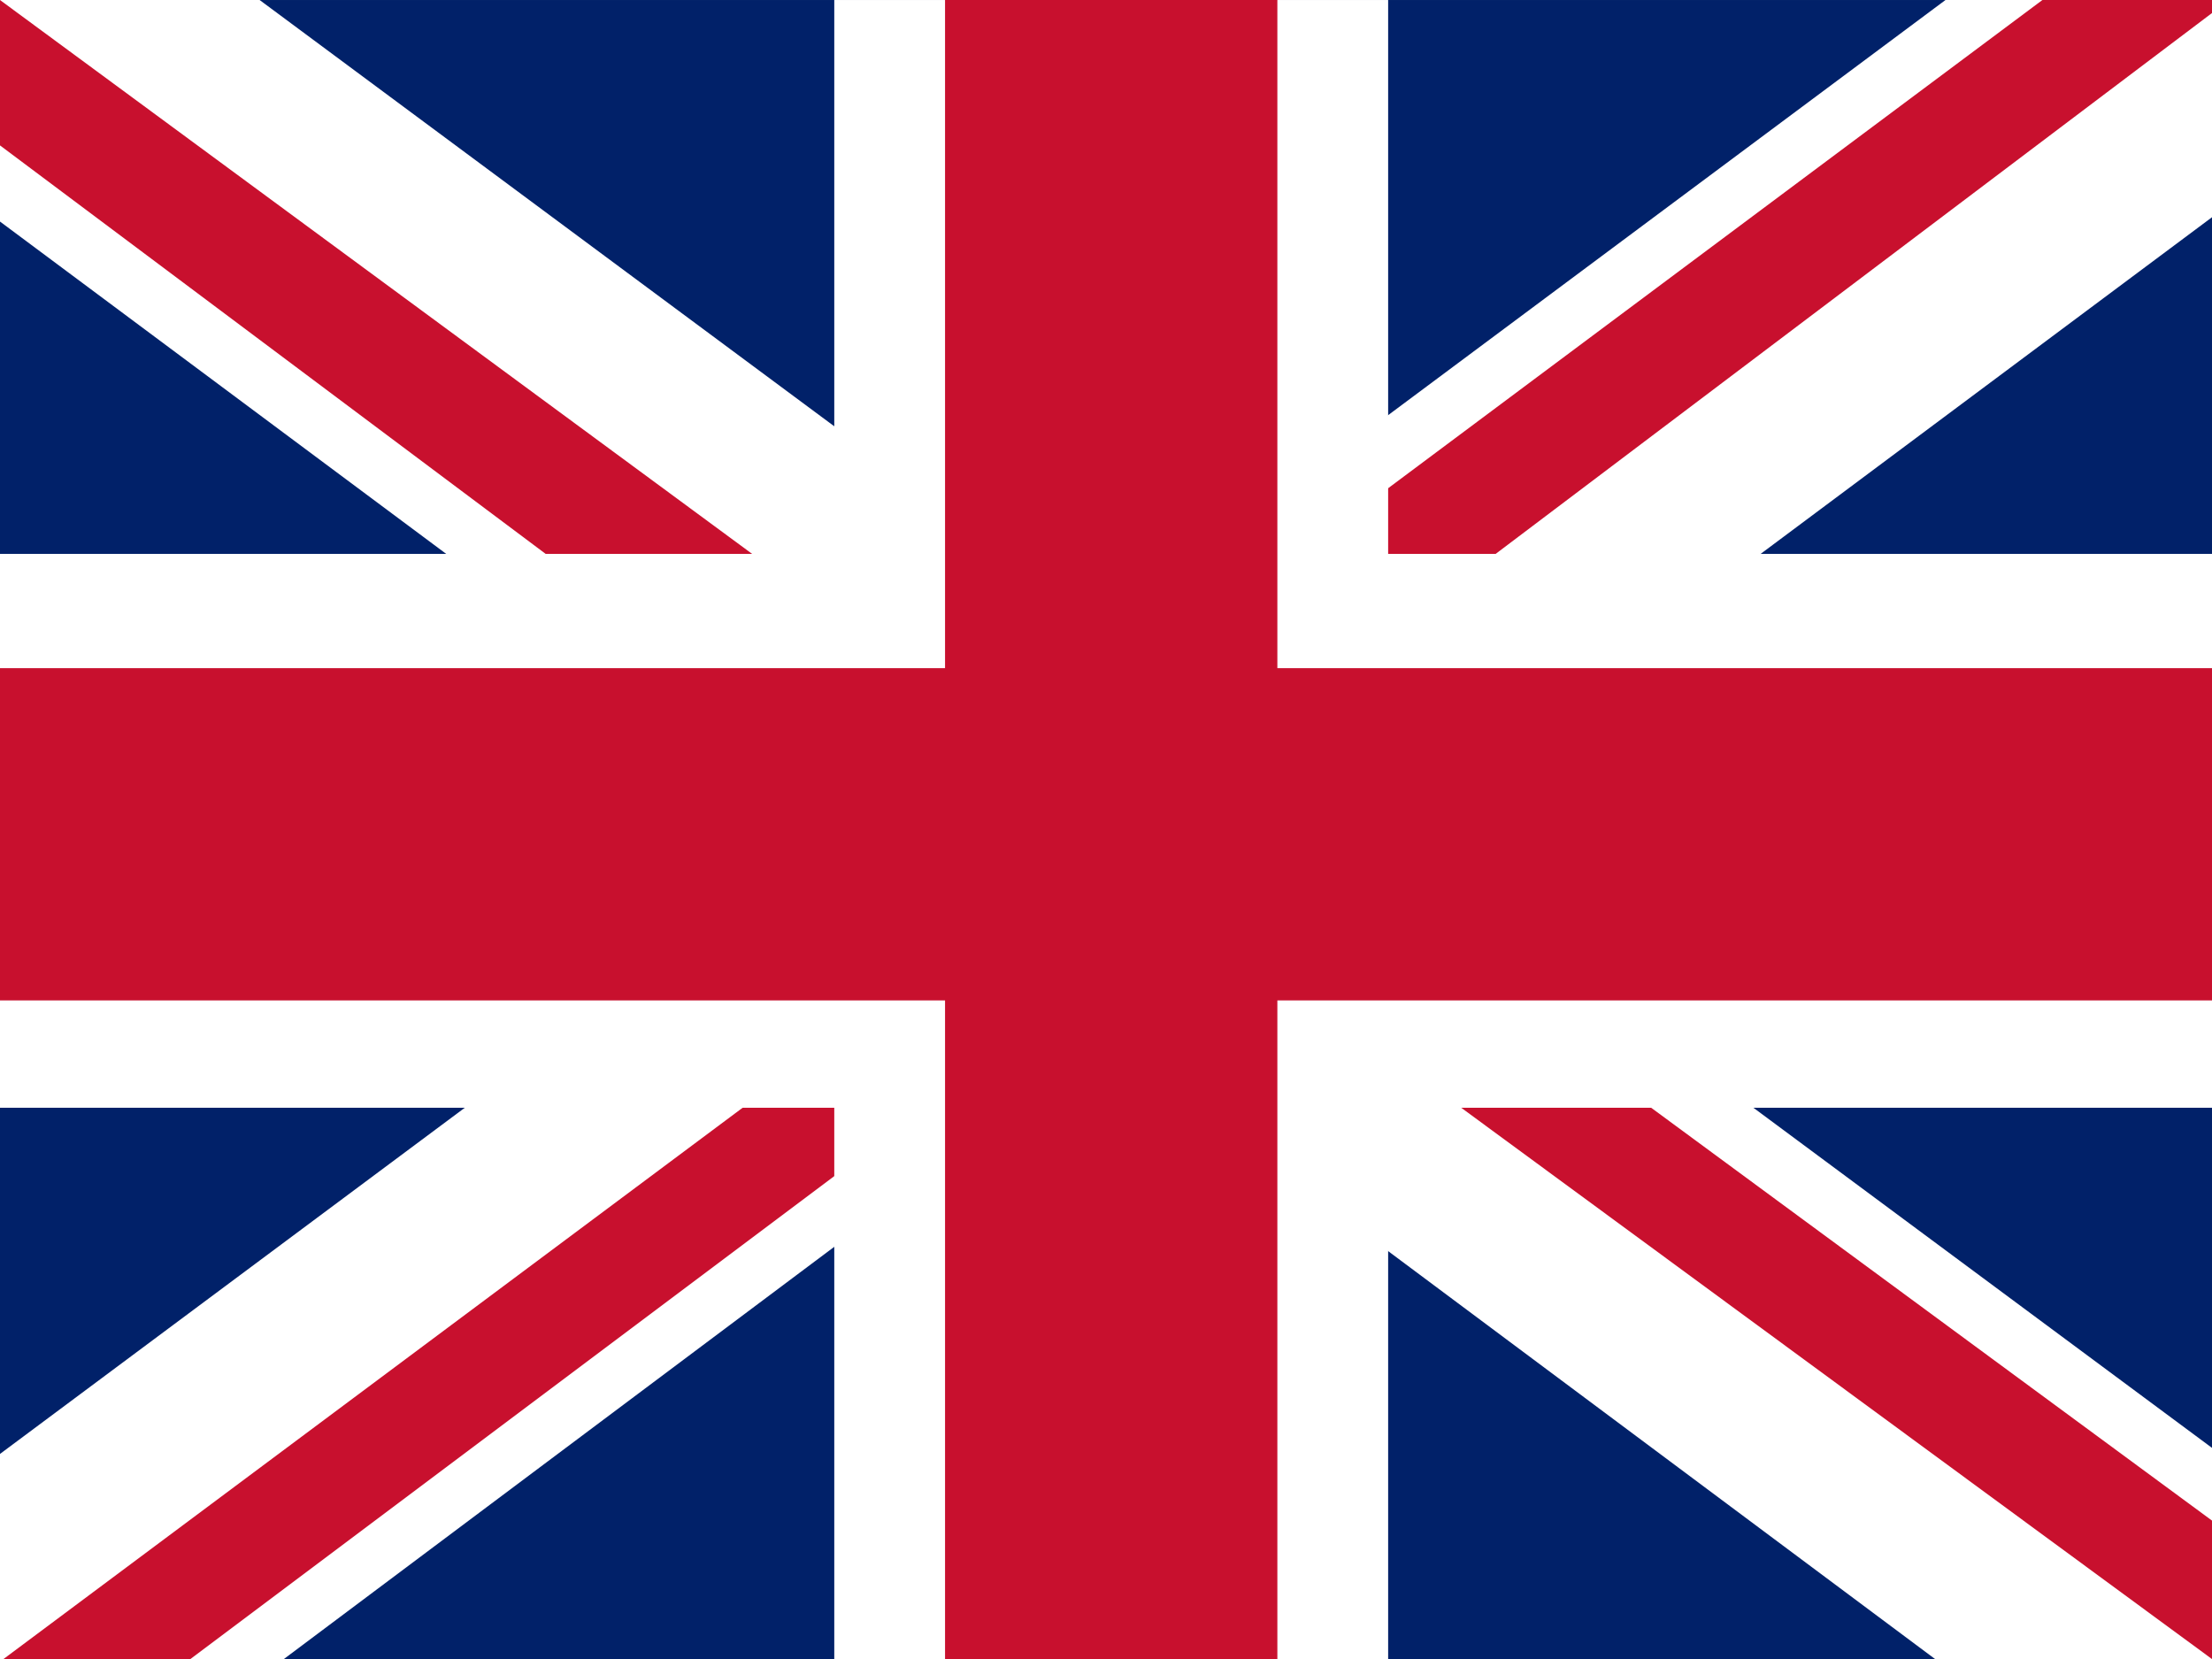
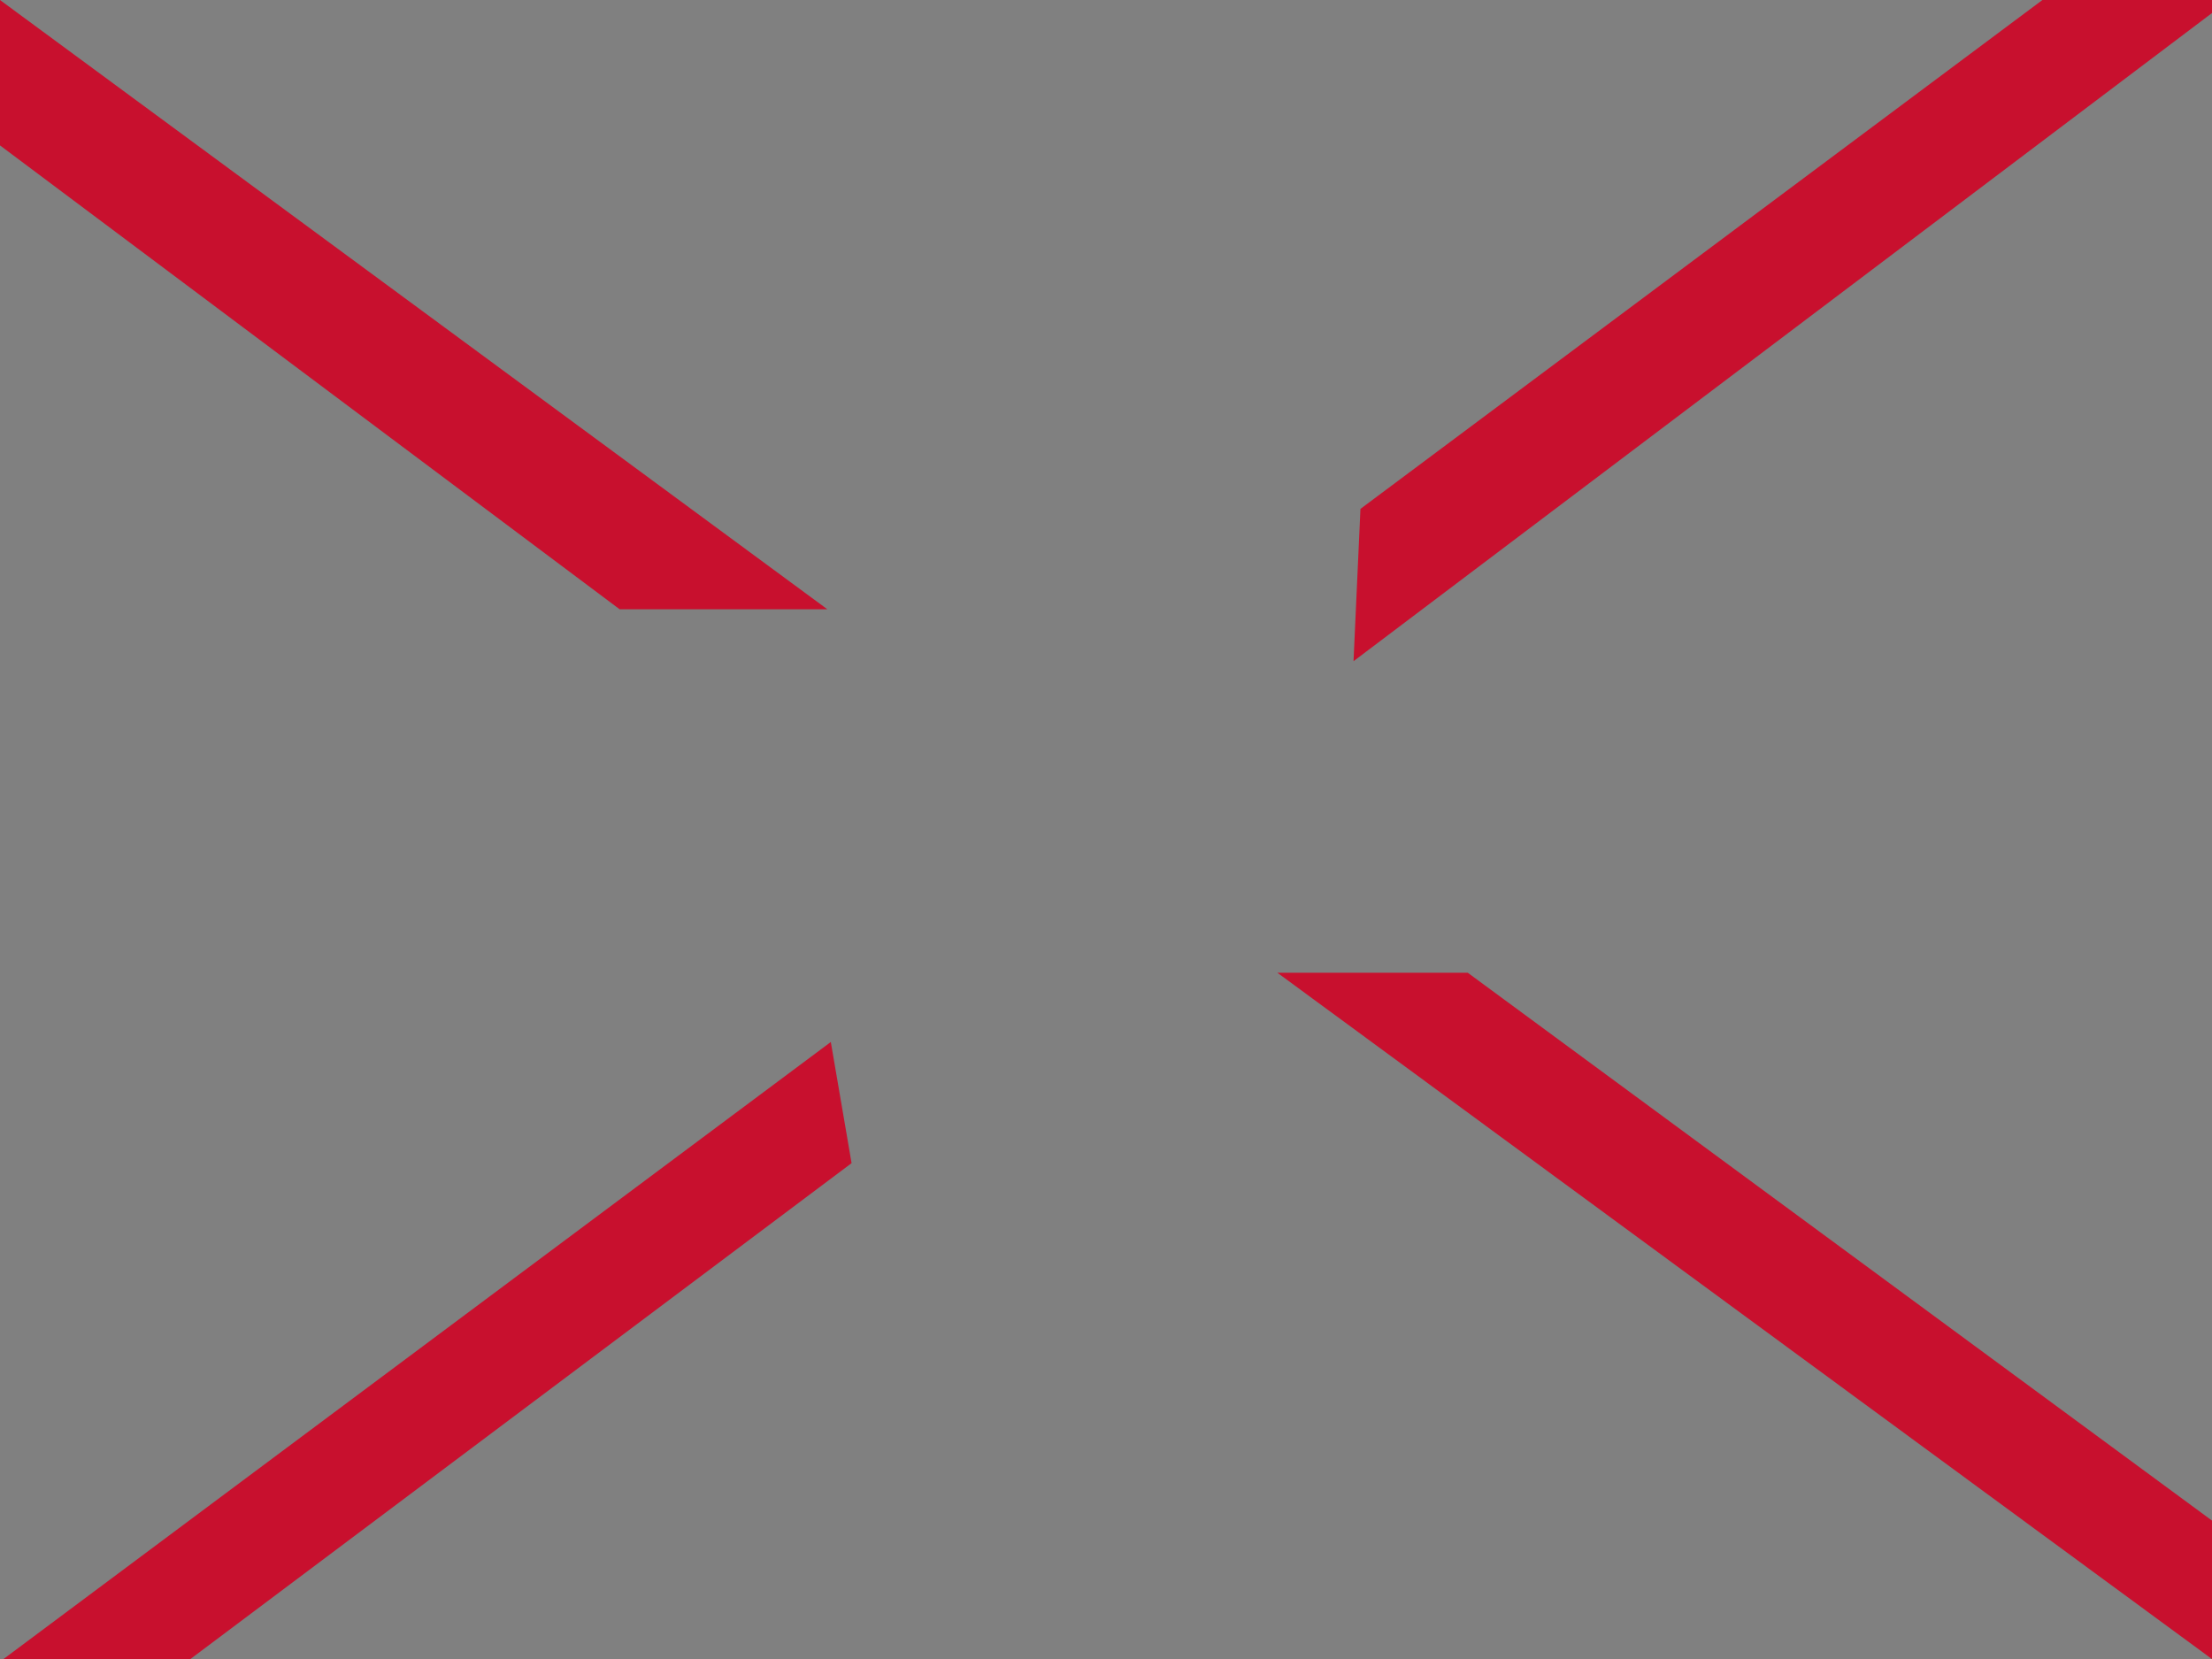
<svg xmlns="http://www.w3.org/2000/svg" width="169.333mm" height="127mm" viewBox="0 0 169.333 127" version="1.1" id="svg1" xml:space="preserve">
  <rect x="0" y="0" width="169.333" height="127" fill="#808080" stroke="none" />
  <defs id="defs1" />
  <g id="layer1" transform="translate(3426.883,1901.561)">
    <circle style="opacity:0.874;fill:none;stroke-width:0.273;stroke-linecap:round;stroke-linejoin:round;paint-order:fill markers stroke" id="path58" cx="-3467.407" cy="-1880.521" r="101.871" />
    <g id="g5-8" transform="matrix(0.265,0,0,0.265,-3426.883,-1901.56)">
-       <path fill="#012169" d="M 0,0 H 640 V 480 H 0 Z" id="path1-8" />
-       <path fill="#ffffff" d="M 75,0 319,181 562,0 h 78 V 62 L 400,241 640,419 v 61 H 560 L 320,301 81,480 H 0 V 420 L 239,242 0,64 V 0 Z" id="path2-7" />
      <path fill="#c8102e" d="m 424,281 216,159 v 40 L 369,281 Z m -184,20 6,35 L 54,480 H 0 Z M 640,0 V 3 L 391,191 393,147 590,0 Z M 0,0 239,176 H 179 L 0,42 Z" id="path3-6" />
-       <path fill="#ffffff" d="M 241,0 V 480 H 401 V 0 Z M 0,160 V 320 H 640 V 160 Z" id="path4-7" />
-       <path fill="#c8102e" d="m 0,193 v 96 H 640 V 193 Z M 273,0 v 480 h 96 V 0 Z" id="path5-0" />
    </g>
  </g>
</svg>